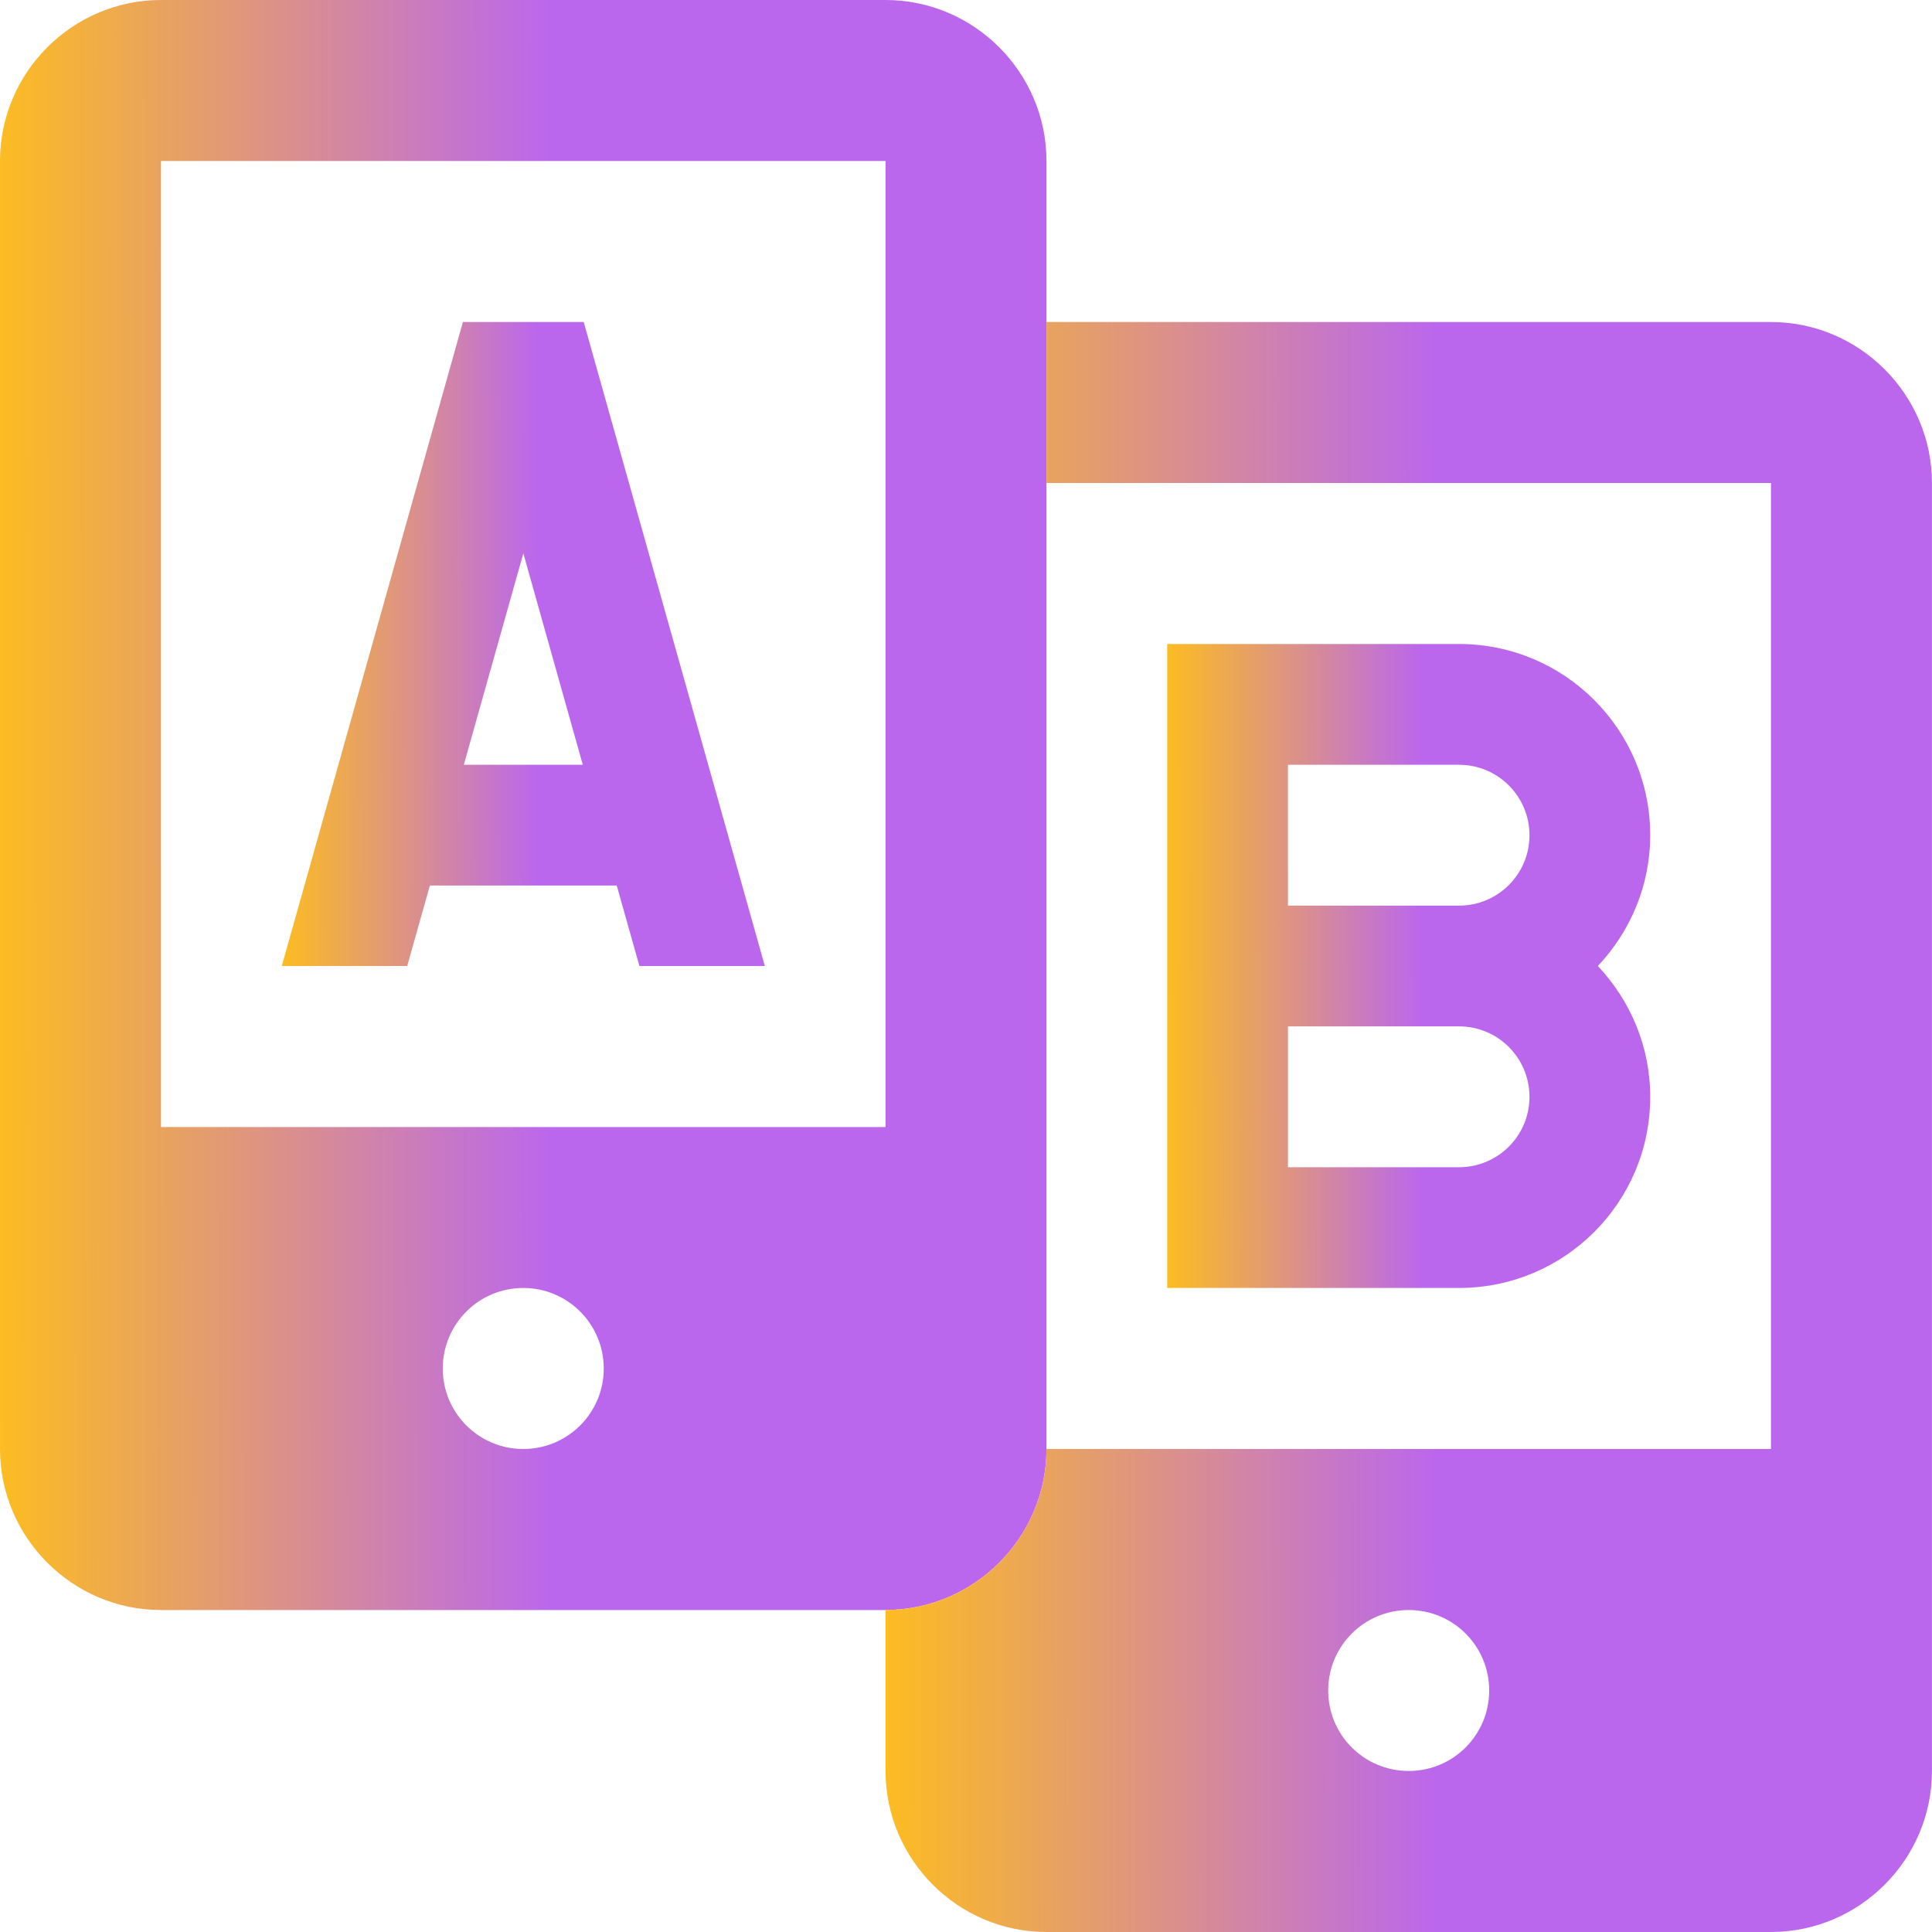
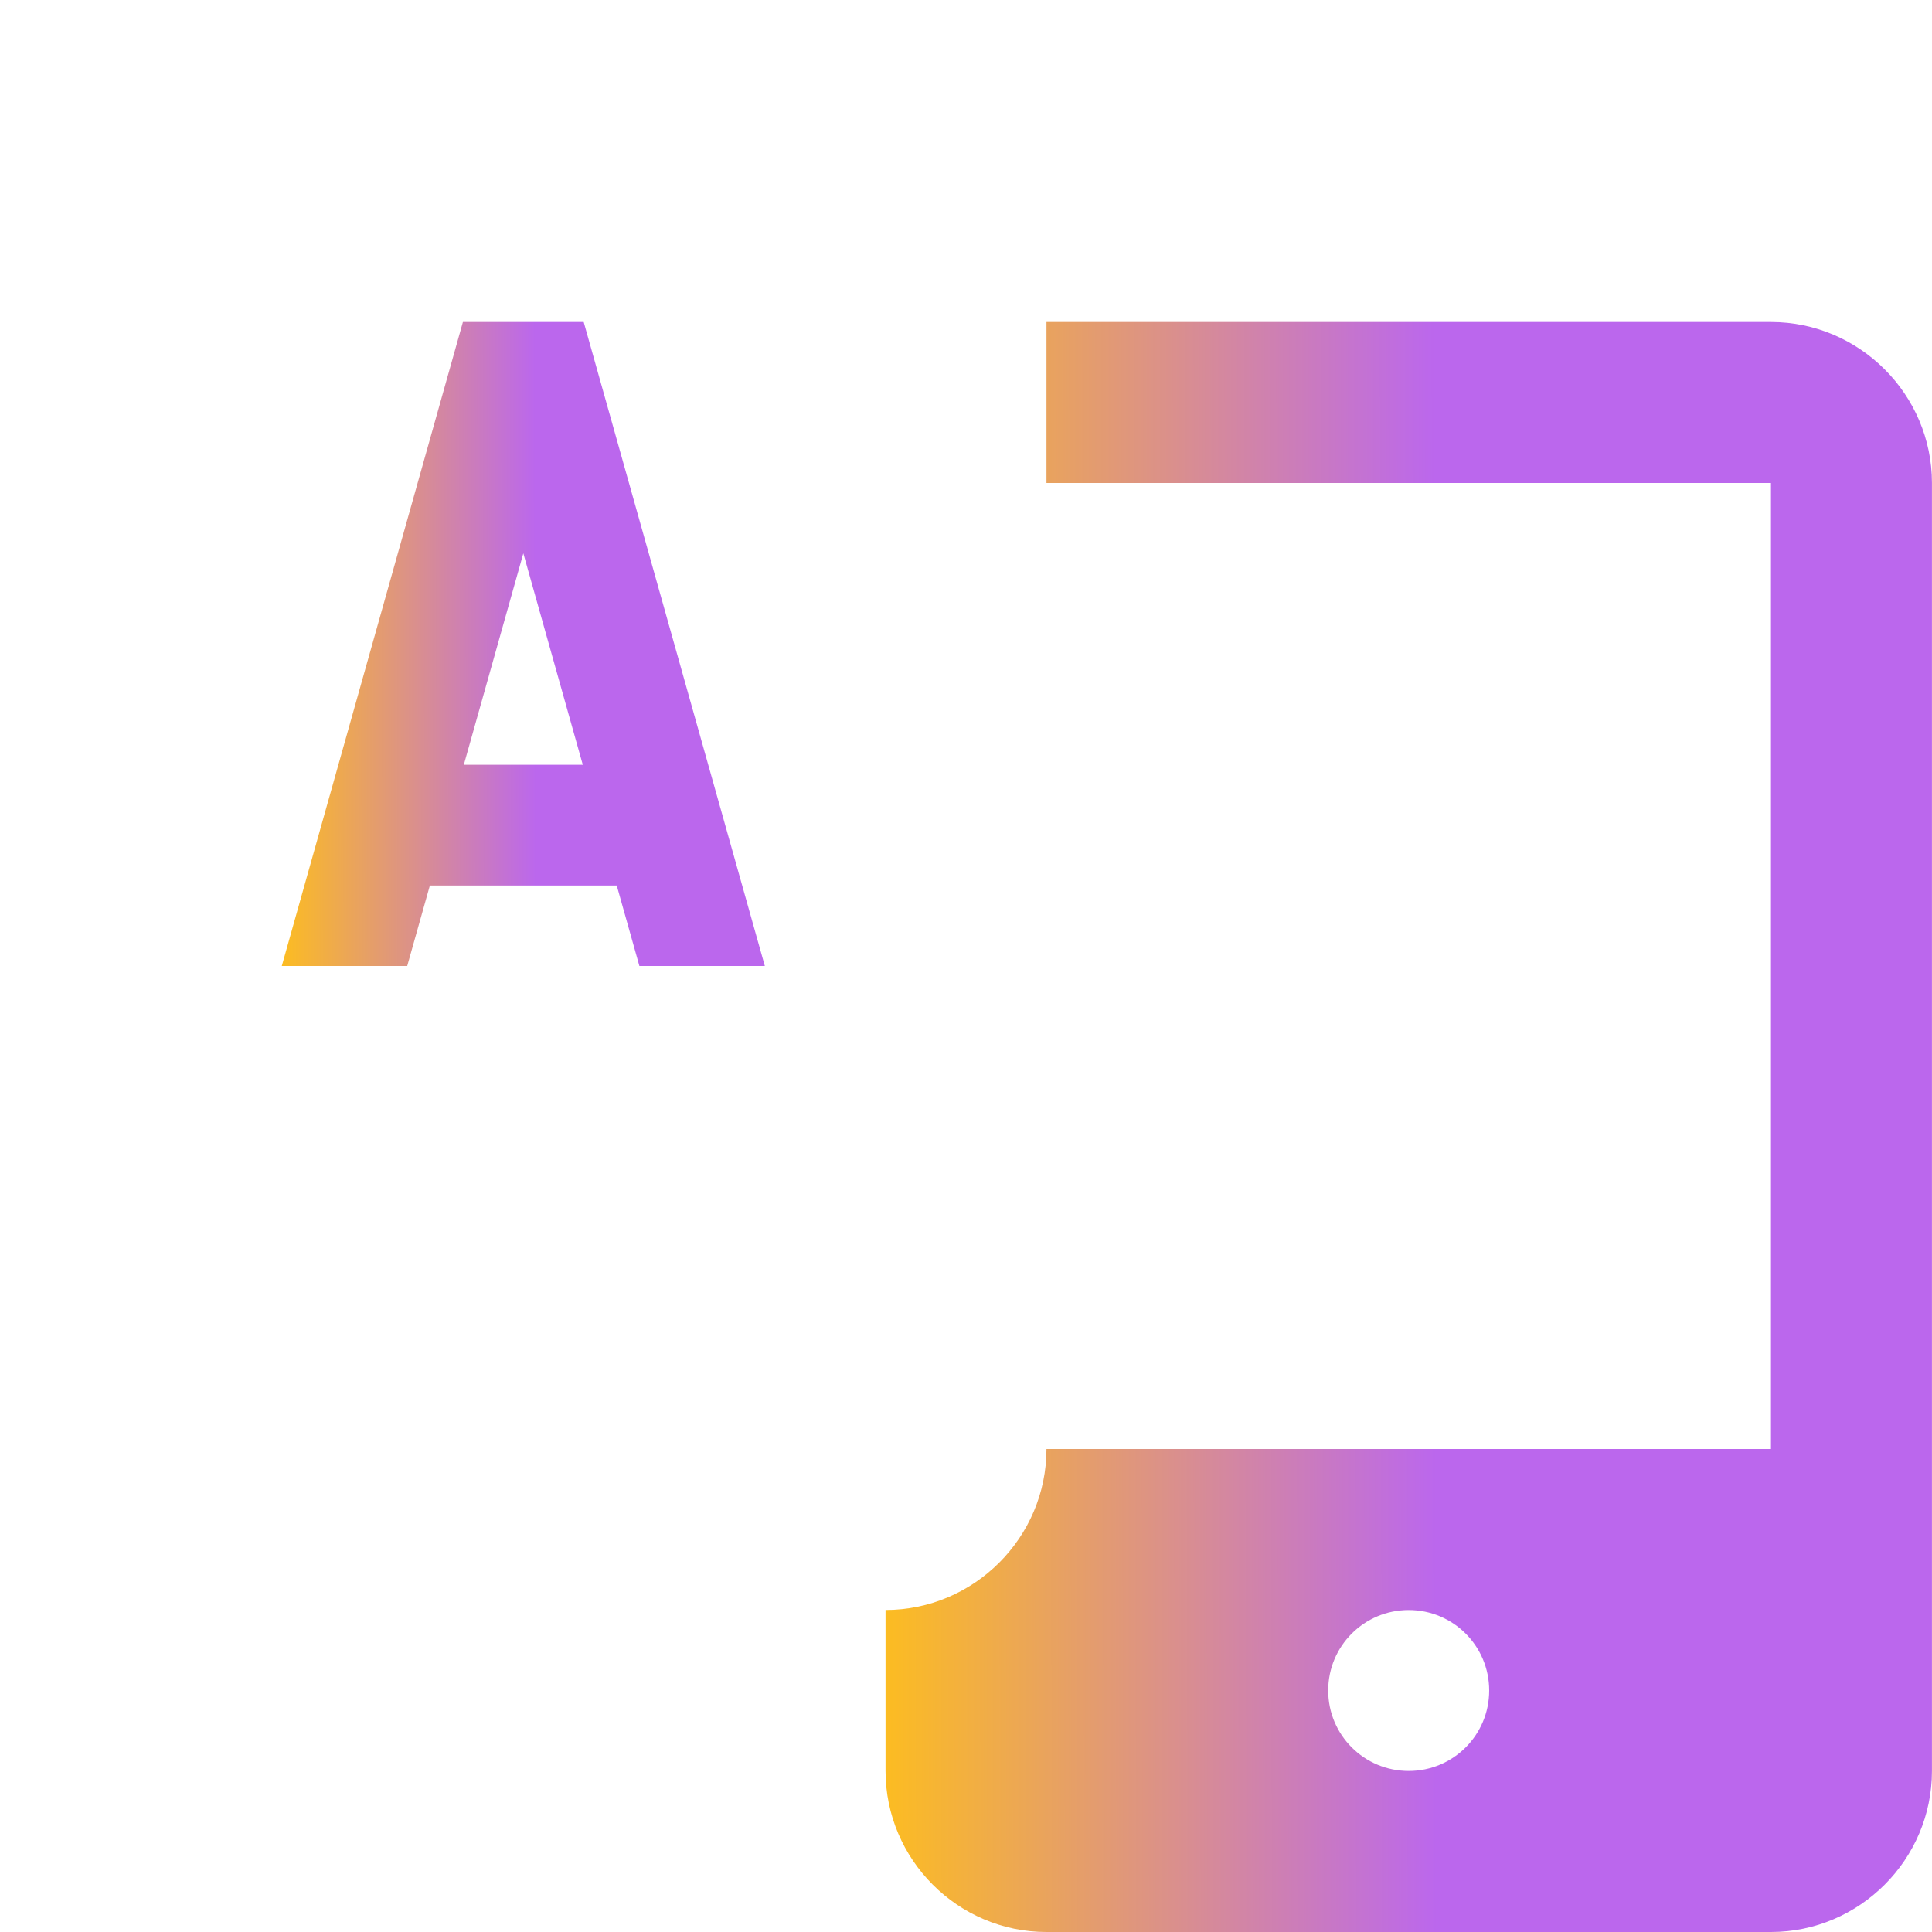
<svg xmlns="http://www.w3.org/2000/svg" width="40" height="40" viewBox="0 0 40 40" fill="none">
  <path d="M12.085 6.667H9.584L5.834 20H8.431L8.9 18.334H12.769L13.238 20H15.835L12.085 6.667ZM9.603 15.834L10.835 11.456L12.066 15.834H9.603Z" fill="url(#paint0_linear_17084_8508)" />
-   <path d="M34.166 17.291C34.166 15.107 32.395 13.333 30.207 13.333H24.166V26.666H30.207C32.395 26.666 34.166 24.894 34.166 22.709C34.166 21.657 33.749 20.71 33.082 20C33.749 19.291 34.166 18.343 34.166 17.291ZM30.207 24.166H26.666V21.25H30.207C31.014 21.25 31.666 21.904 31.666 22.709C31.666 23.514 31.014 24.166 30.207 24.166ZM30.207 18.75H26.666V15.834H30.207C31.014 15.834 31.666 16.488 31.666 17.292C31.666 18.098 31.014 18.75 30.207 18.75Z" fill="url(#paint1_linear_17084_8508)" />
-   <path d="M18.334 0H3.333C1.5 0 0 1.5 0 3.333V30C0 31.832 1.5 33.334 3.333 33.334H18.334L18.333 33.333C20.166 33.333 21.666 31.834 21.666 30V3.333C21.666 1.5 20.167 0 18.334 0ZM10.834 30C9.913 30 9.167 29.255 9.167 28.334C9.167 27.412 9.913 26.666 10.834 26.666C11.754 26.666 12.5 27.412 12.5 28.334C12.5 29.255 11.754 30 10.834 30ZM18.334 23.334H3.333V3.333H18.334V23.334Z" fill="url(#paint2_linear_17084_8508)" />
  <path d="M36.666 6.667H21.666V10H36.666V30H21.666C21.666 31.834 20.165 33.333 18.332 33.333L18.334 33.334V36.666C18.334 38.499 19.832 40 21.665 40H36.666C38.499 40 39.999 38.499 39.999 36.666V10C39.999 8.168 38.499 6.667 36.666 6.667ZM29.166 36.666C28.244 36.666 27.499 35.922 27.499 35C27.499 34.078 28.244 33.334 29.166 33.334C30.087 33.334 30.832 34.078 30.832 35C30.832 35.922 30.087 36.666 29.166 36.666Z" fill="url(#paint3_linear_17084_8508)" />
  <defs>
    <linearGradient id="paint0_linear_17084_8508" x1="5.834" y1="13.365" x2="11.093" y2="13.357" gradientUnits="userSpaceOnUse">
      <stop stop-color="#FCBC22" />
      <stop offset="1" stop-color="#BB67ED" />
    </linearGradient>
    <linearGradient id="paint1_linear_17084_8508" x1="24.166" y1="20.031" x2="29.425" y2="20.023" gradientUnits="userSpaceOnUse">
      <stop stop-color="#FCBC22" />
      <stop offset="1" stop-color="#BB67ED" />
    </linearGradient>
    <linearGradient id="paint2_linear_17084_8508" x1="0" y1="16.746" x2="11.394" y2="16.731" gradientUnits="userSpaceOnUse">
      <stop stop-color="#FCBC22" />
      <stop offset="1" stop-color="#BB67ED" />
    </linearGradient>
    <linearGradient id="paint3_linear_17084_8508" x1="18.332" y1="23.412" x2="29.727" y2="23.397" gradientUnits="userSpaceOnUse">
      <stop stop-color="#FCBC22" />
      <stop offset="1" stop-color="#BB67ED" />
    </linearGradient>
  </defs>
</svg>